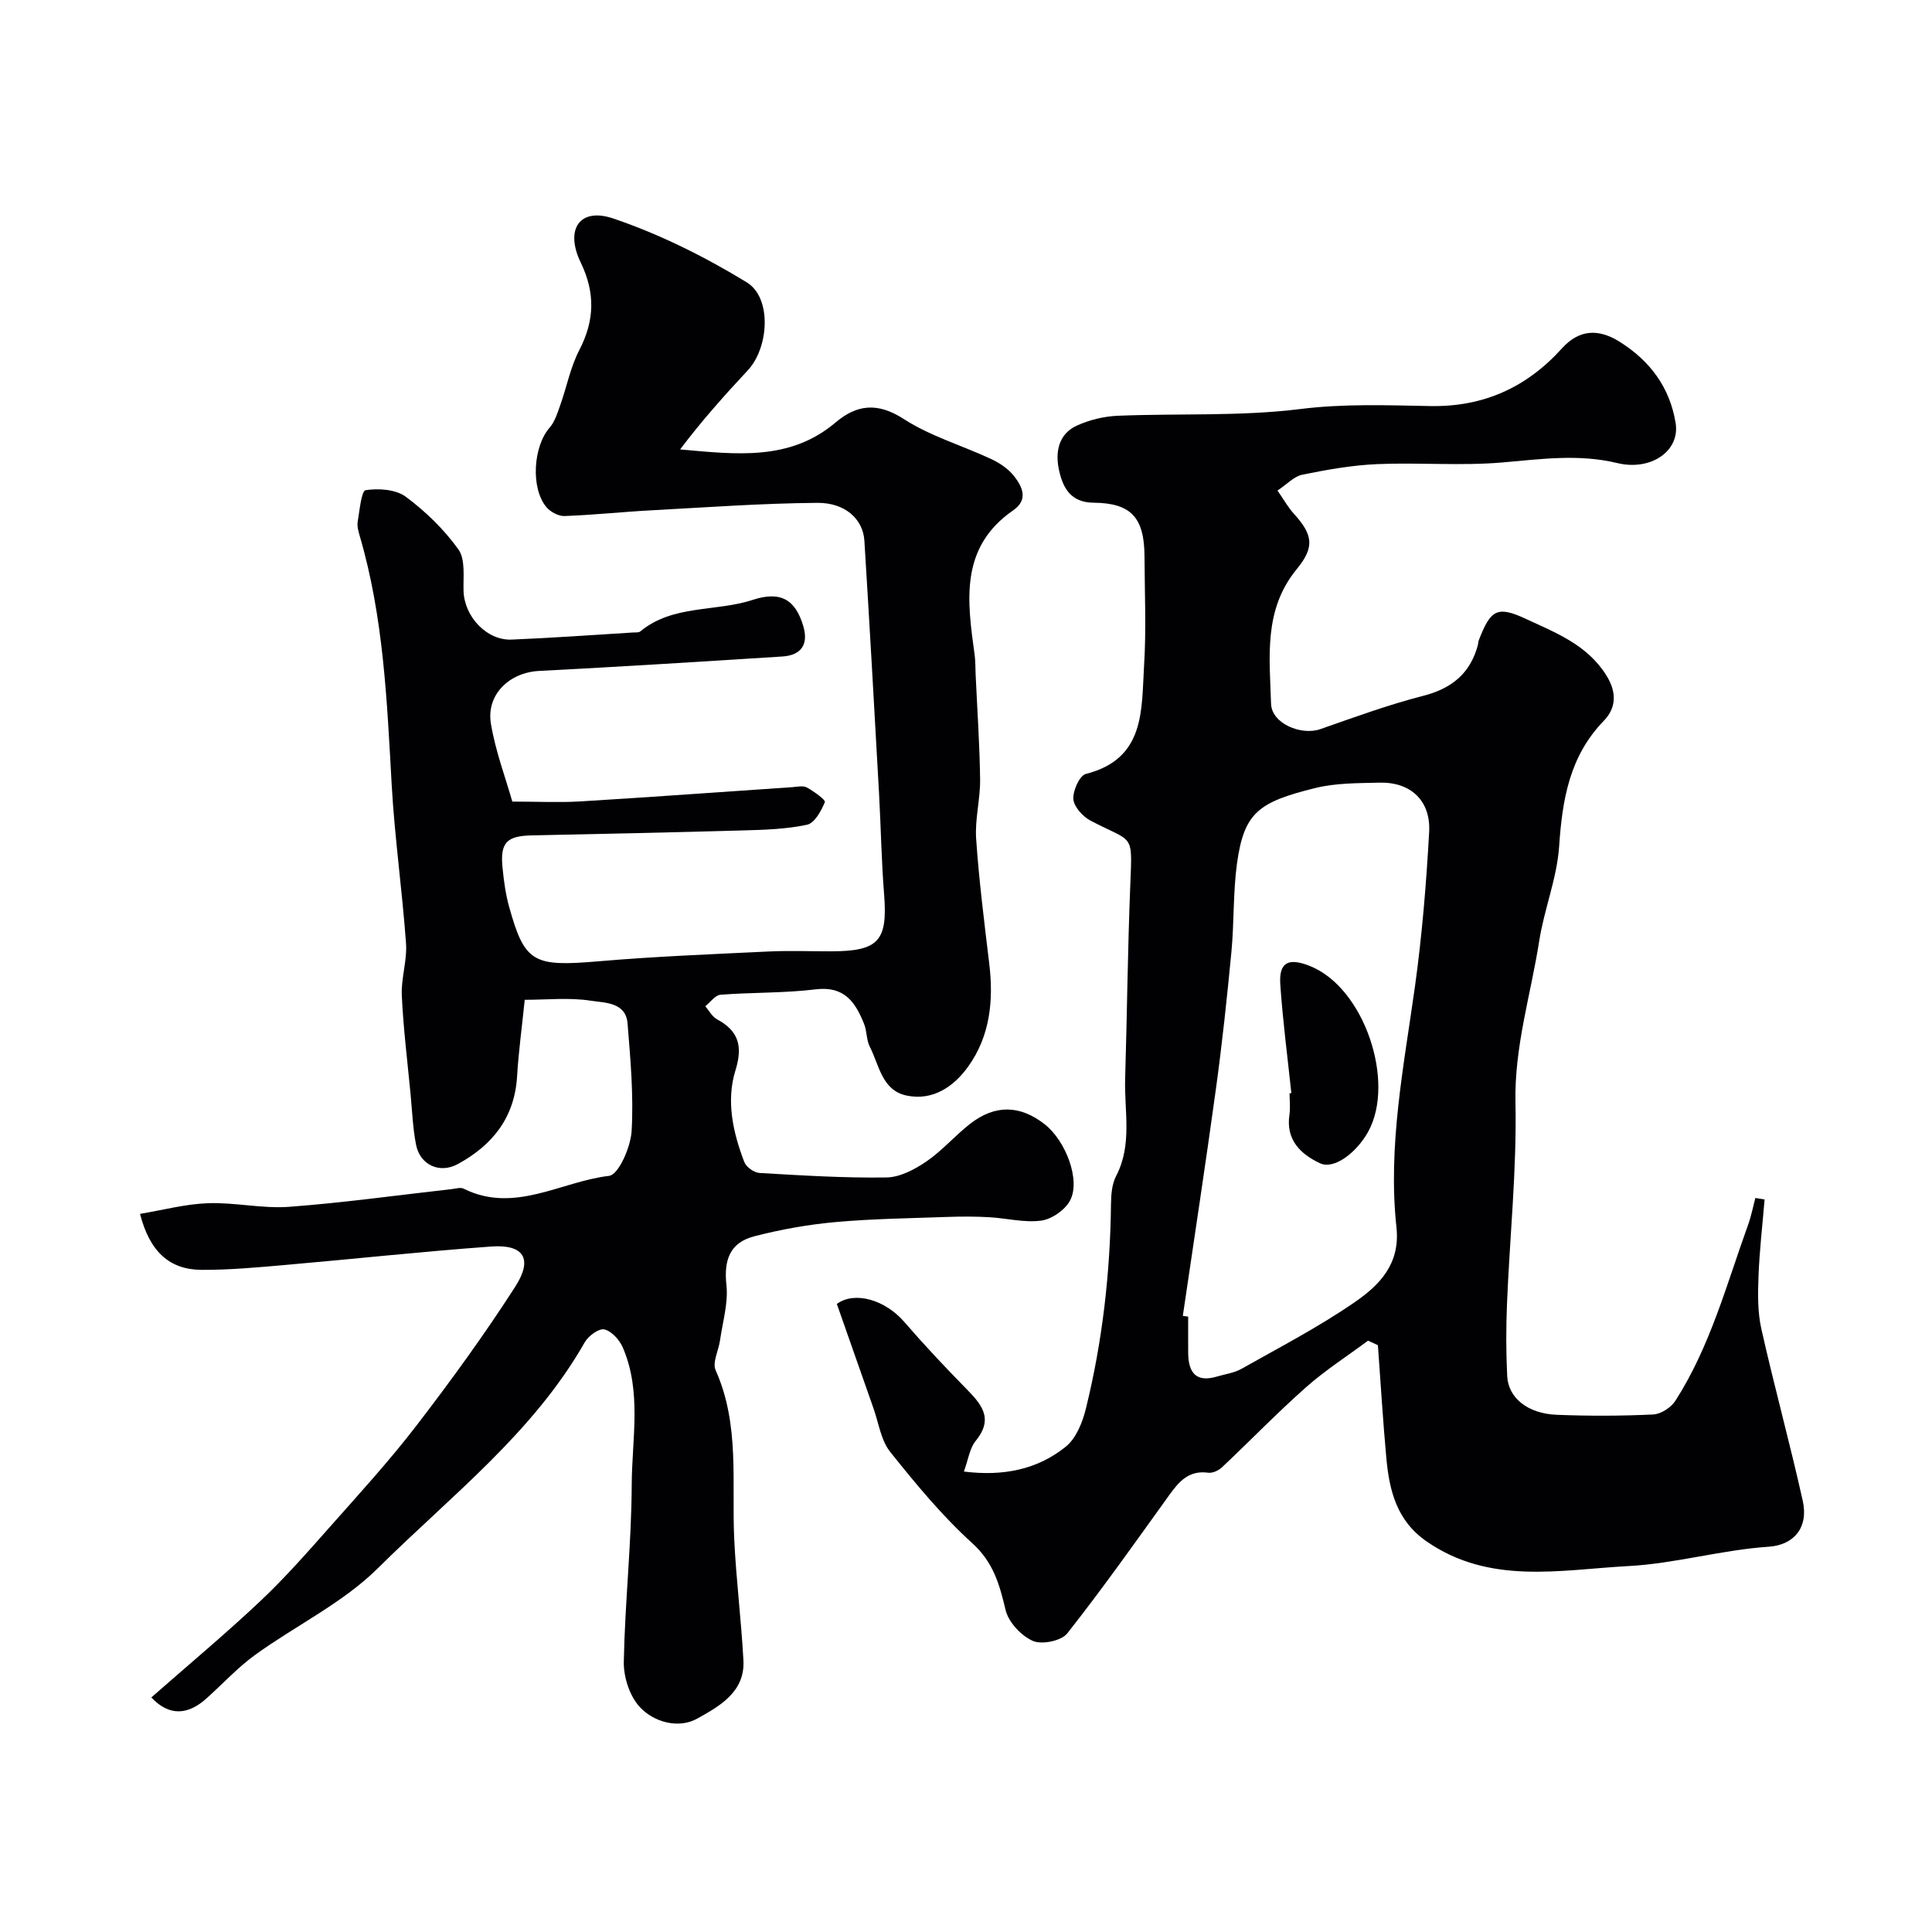
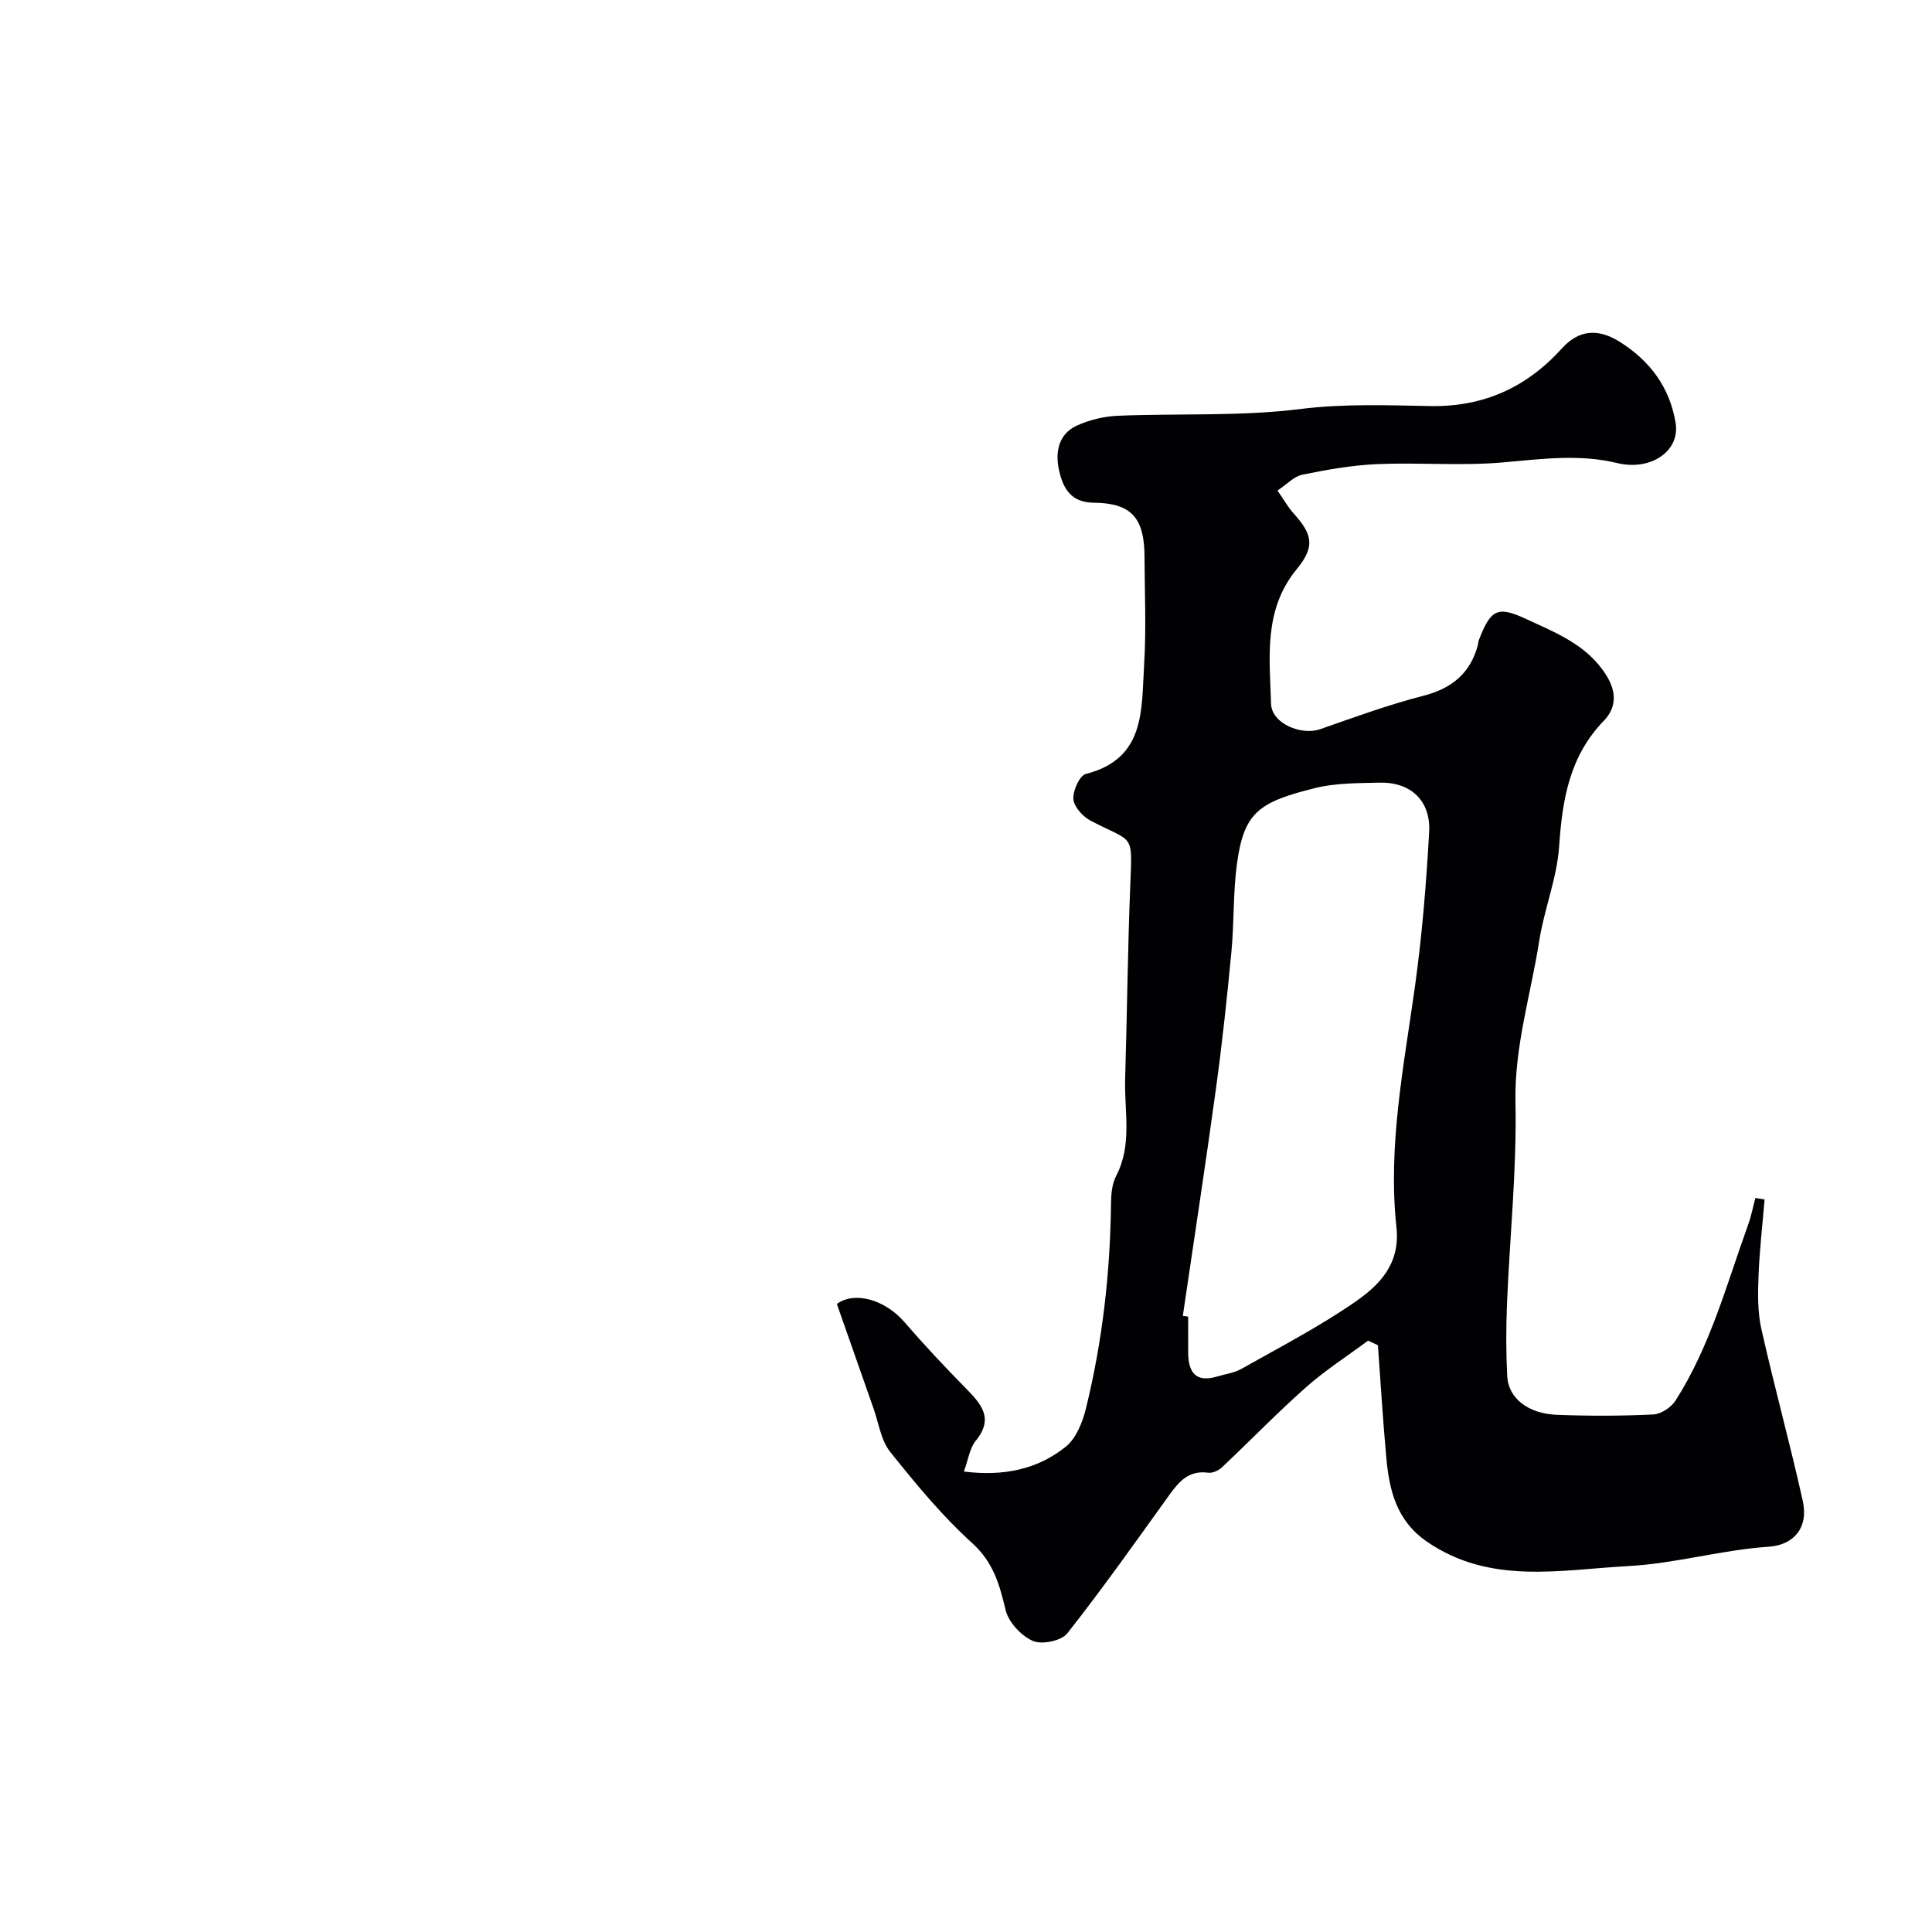
<svg xmlns="http://www.w3.org/2000/svg" enable-background="new 0 0 400 400" viewBox="0 0 400 400">
  <g fill="#010103">
-     <path d="m31.33 351.44c7.75-6.81 15.4-13.19 22.64-20.02 5.1-4.81 9.74-10.11 14.4-15.37 6.11-6.89 12.34-13.71 17.94-21.01 7.13-9.28 14.02-18.78 20.35-28.62 3.74-5.8 1.79-8.83-4.95-8.34-14.24 1.03-28.45 2.58-42.68 3.82-5.75.5-11.53 1.04-17.29 1.01-6.62-.03-10.74-3.74-12.75-11.59 4.74-.79 9.39-2.04 14.07-2.21 5.58-.2 11.24 1.16 16.79.75 11.26-.84 22.46-2.41 33.69-3.67.82-.09 1.8-.41 2.44-.09 10.52 5.24 20.14-1.49 30.12-2.65 1.97-.23 4.47-5.95 4.67-9.27.43-7.39-.24-14.87-.84-22.28-.36-4.45-4.77-4.27-7.59-4.71-4.47-.7-9.14-.19-13.7-.19-.62 6.03-1.29 10.9-1.58 15.8-.5 8.56-5.07 14.28-12.28 18.21-3.75 2.05-7.83.2-8.65-4.04-.65-3.37-.79-6.83-1.11-10.26-.65-6.86-1.51-13.71-1.83-20.58-.17-3.6 1.13-7.27.87-10.85-.79-10.97-2.35-21.88-2.97-32.86-.97-17.35-1.68-34.69-6.63-51.52-.28-.94-.55-1.99-.4-2.91.39-2.3.76-6.36 1.63-6.5 2.69-.42 6.25-.18 8.33 1.36 4.1 3.04 7.92 6.76 10.89 10.9 1.47 2.06.98 5.65 1.06 8.56.14 5.31 4.77 10.33 9.96 10.11 8.4-.34 16.78-.96 25.17-1.47.5-.03 1.13.05 1.46-.22 6.79-5.6 15.6-4.01 23.27-6.53 5.92-1.94 8.9.06 10.49 5.46 1.09 3.7-.38 6.01-4.34 6.26-16.79 1.07-33.58 2.12-50.39 2.99-6.11.32-10.96 4.88-9.95 10.94.95 5.7 3.04 11.22 4.43 16.11 5.37 0 9.77.23 14.14-.04 14.63-.89 29.25-1.96 43.88-2.95 1-.07 2.19-.36 2.96.07 1.45.8 3.91 2.57 3.73 3.02-.75 1.82-2.12 4.35-3.68 4.69-4.31.92-8.82 1.06-13.26 1.18-14.6.42-29.2.71-43.8 1.03-5.13.11-6.51 1.51-6 6.65.27 2.76.64 5.55 1.39 8.21 3.22 11.55 5.02 12.36 18.55 11.2 11.67-1 23.39-1.46 35.1-2.02 4.32-.21 8.66-.03 13-.04 9.87-.02 11.73-2.16 10.96-11.86-.55-6.91-.66-13.86-1.04-20.78-.98-17.47-1.95-34.94-3.04-52.4-.28-4.4-3.93-7.85-9.72-7.81-11.56.09-23.11.94-34.65 1.56-5.91.32-11.81.96-17.73 1.17-1.24.04-2.91-.86-3.74-1.85-3.3-3.97-2.7-12.59.65-16.42 1.09-1.25 1.64-3.03 2.21-4.65 1.36-3.81 2.12-7.9 3.96-11.44 3.18-6.14 3.32-11.86.3-18.11-3.33-6.89-.24-11.5 6.75-9.13 9.61 3.26 18.93 7.91 27.61 13.21 5.26 3.21 4.59 13.53.24 18.2-4.88 5.23-9.64 10.57-14.03 16.4 11.52 1.01 22.67 2.47 32.17-5.57 4.43-3.75 8.71-4.23 14.13-.73 5.54 3.58 12.14 5.49 18.19 8.33 1.74.82 3.51 2.03 4.67 3.52 1.7 2.19 2.99 4.86-.19 7.05-11.18 7.73-9.51 18.85-7.99 29.95.18 1.31.14 2.65.2 3.97.33 7.27.84 14.53.93 21.8.05 4.1-1.1 8.23-.82 12.29.59 8.66 1.69 17.29 2.72 25.92.91 7.59.16 14.92-4.36 21.23-2.98 4.15-7.28 7.14-12.73 6.02-5.13-1.05-5.69-6.29-7.64-10.1-.72-1.4-.59-3.22-1.18-4.71-1.78-4.46-4.04-7.91-9.99-7.19-6.53.8-13.17.61-19.74 1.12-1.11.09-2.11 1.55-3.16 2.38.79.91 1.42 2.15 2.41 2.69 4.51 2.43 5.39 5.58 3.84 10.58-1.97 6.35-.52 12.85 1.83 18.99.4 1.04 2.03 2.2 3.15 2.26 8.76.51 17.53 1.06 26.29.93 2.79-.04 5.84-1.66 8.26-3.31 3.24-2.21 5.87-5.3 8.98-7.74 5.21-4.08 10.36-3.97 15.48.01 4.44 3.46 7.54 11.72 5.25 15.88-1.07 1.94-3.78 3.81-5.97 4.1-3.49.46-7.15-.51-10.75-.71-2.84-.16-5.71-.16-8.55-.06-7.76.28-15.55.37-23.28 1.07-5.64.51-11.3 1.52-16.79 2.94-5.11 1.32-6.33 4.98-5.77 10.12.4 3.72-.79 7.63-1.33 11.44-.29 2.08-1.62 4.56-.91 6.16 5.07 11.34 3.29 23.31 3.86 35.09.4 8.35 1.45 16.67 1.9 25.01.35 6.58-5.08 9.53-9.55 12.03-3.79 2.13-8.94.83-11.92-2.4-2.09-2.26-3.36-6.2-3.3-9.36.23-12.21 1.59-24.4 1.64-36.61.04-9.5 2.12-19.26-1.85-28.47-.68-1.57-2.31-3.37-3.82-3.73-1.11-.26-3.3 1.34-4.05 2.66-10.72 18.83-27.83 31.89-42.81 46.76-7.26 7.21-17.01 11.87-25.43 17.96-3.59 2.6-6.63 5.93-9.95 8.9-3.93 3.62-7.86 3.85-11.55-.08z" />
    <path d="m365.34 248.34c-.44 5.3-1.06 10.59-1.26 15.89-.14 3.63-.2 7.4.59 10.91 2.67 11.9 5.92 23.68 8.57 35.58 1.25 5.62-1.91 9.17-7.03 9.51-9.74.65-19.35 3.49-29.08 4.01-14.09.76-28.64 3.95-41.73-5.08-6.26-4.32-7.76-10.57-8.38-17.35-.71-7.76-1.17-15.53-1.74-23.3-.68-.31-1.36-.63-2.04-.94-4.31 3.2-8.87 6.13-12.88 9.68-5.98 5.3-11.55 11.07-17.37 16.55-.7.66-1.96 1.24-2.86 1.11-3.91-.54-5.96 1.73-7.97 4.52-6.96 9.67-13.83 19.41-21.2 28.75-1.22 1.55-5.27 2.38-7.13 1.55-2.41-1.07-5.03-3.87-5.63-6.38-1.26-5.29-2.51-9.87-6.92-13.87-6.25-5.66-11.7-12.28-16.98-18.89-1.91-2.39-2.37-5.95-3.45-9-2.53-7.18-5.04-14.36-7.59-21.62 3.65-2.69 9.95-.93 14 3.76 4.04 4.68 8.29 9.2 12.62 13.62 3.2 3.26 6 6.24 2.13 10.96-1.25 1.53-1.53 3.86-2.45 6.36 8.12 1.01 15.2-.39 21.11-5.16 2.14-1.73 3.47-5.06 4.16-7.9 3.42-13.9 5.03-28.06 5.19-42.39.02-1.93.2-4.08 1.06-5.74 3.4-6.51 1.67-13.4 1.87-20.14.4-13.43.53-26.87 1.07-40.3.43-10.77.66-8.47-8.21-13.12-1.61-.84-3.45-2.86-3.58-4.46-.14-1.73 1.28-4.89 2.58-5.22 12.39-3.15 11.49-13.33 12.06-22.47.47-7.47.12-14.99.09-22.49-.03-8.07-2.7-11.13-10.54-11.2-4.8-.04-6.35-3.13-7.15-6.68-.82-3.66-.21-7.51 3.69-9.29 2.6-1.18 5.59-1.91 8.45-2.03 12.59-.52 25.31.16 37.76-1.39 9.06-1.13 17.95-.79 26.91-.62 11.06.21 19.99-3.85 27.31-11.95 3.52-3.9 7.52-4.14 11.94-1.36 6.31 3.96 10.39 9.46 11.59 16.82.94 5.79-5.1 9.98-12.1 8.29-7.94-1.92-15.73-.82-23.69-.13-8.6.75-17.32-.02-25.97.35-5.2.22-10.4 1.15-15.52 2.19-1.74.35-3.22 2.01-5.15 3.28 1.3 1.86 2.16 3.44 3.34 4.74 3.96 4.38 4.46 6.9.62 11.57-6.9 8.41-5.58 18.26-5.29 27.84.12 4.09 6.25 6.63 10.2 5.25 7.04-2.46 14.07-5.04 21.28-6.89 5.93-1.52 9.76-4.64 11.34-10.52.08-.32.06-.67.18-.97 2.45-6.33 3.77-7.24 9.8-4.43 6.13 2.86 12.62 5.31 16.6 11.65 2.29 3.64 1.99 6.85-.49 9.41-7.14 7.37-8.61 16.33-9.27 26.05-.45 6.57-3.09 12.97-4.12 19.54-1.74 11.12-5.16 21.88-4.92 33.46.29 13.85-1.18 27.73-1.75 41.6-.21 5.01-.21 10.05.04 15.06.23 4.53 4.29 7.76 10.25 8 6.65.26 13.34.25 19.99-.07 1.6-.08 3.7-1.45 4.59-2.85 7.2-11.23 10.59-24.08 15.06-36.46.64-1.78 1-3.67 1.49-5.51.65.12 1.28.21 1.91.31zm-120.45 24.1c.37.05.74.1 1.11.15 0 2.5-.02 4.99 0 7.49.03 3.99 1.53 6.24 5.96 4.92 1.7-.51 3.56-.74 5.06-1.59 7.9-4.46 16-8.66 23.45-13.8 5.09-3.51 9.47-7.87 8.65-15.51-1.82-16.85 1.54-33.38 3.85-49.99 1.46-10.55 2.33-21.2 2.92-31.84.36-6.54-3.86-10.4-10.31-10.23-4.43.11-9 .06-13.25 1.11-11.77 2.91-14.78 5.07-16.23 15.67-.82 6.02-.57 12.19-1.15 18.26-.9 9.46-1.91 18.91-3.2 28.32-2.15 15.7-4.56 31.36-6.86 47.04z" />
-     <path d="m267.36 226.32c-.79-7.5-1.78-14.99-2.29-22.51-.31-4.65 1.73-5.55 6.11-3.82 11.28 4.46 17.81 24.02 12.07 34.35-2.35 4.23-7 7.9-9.98 6.49-3.96-1.86-7.08-4.81-6.31-9.99.22-1.46.03-2.99.03-4.49.13 0 .25-.02.37-.03z" />
  </g>
</svg>